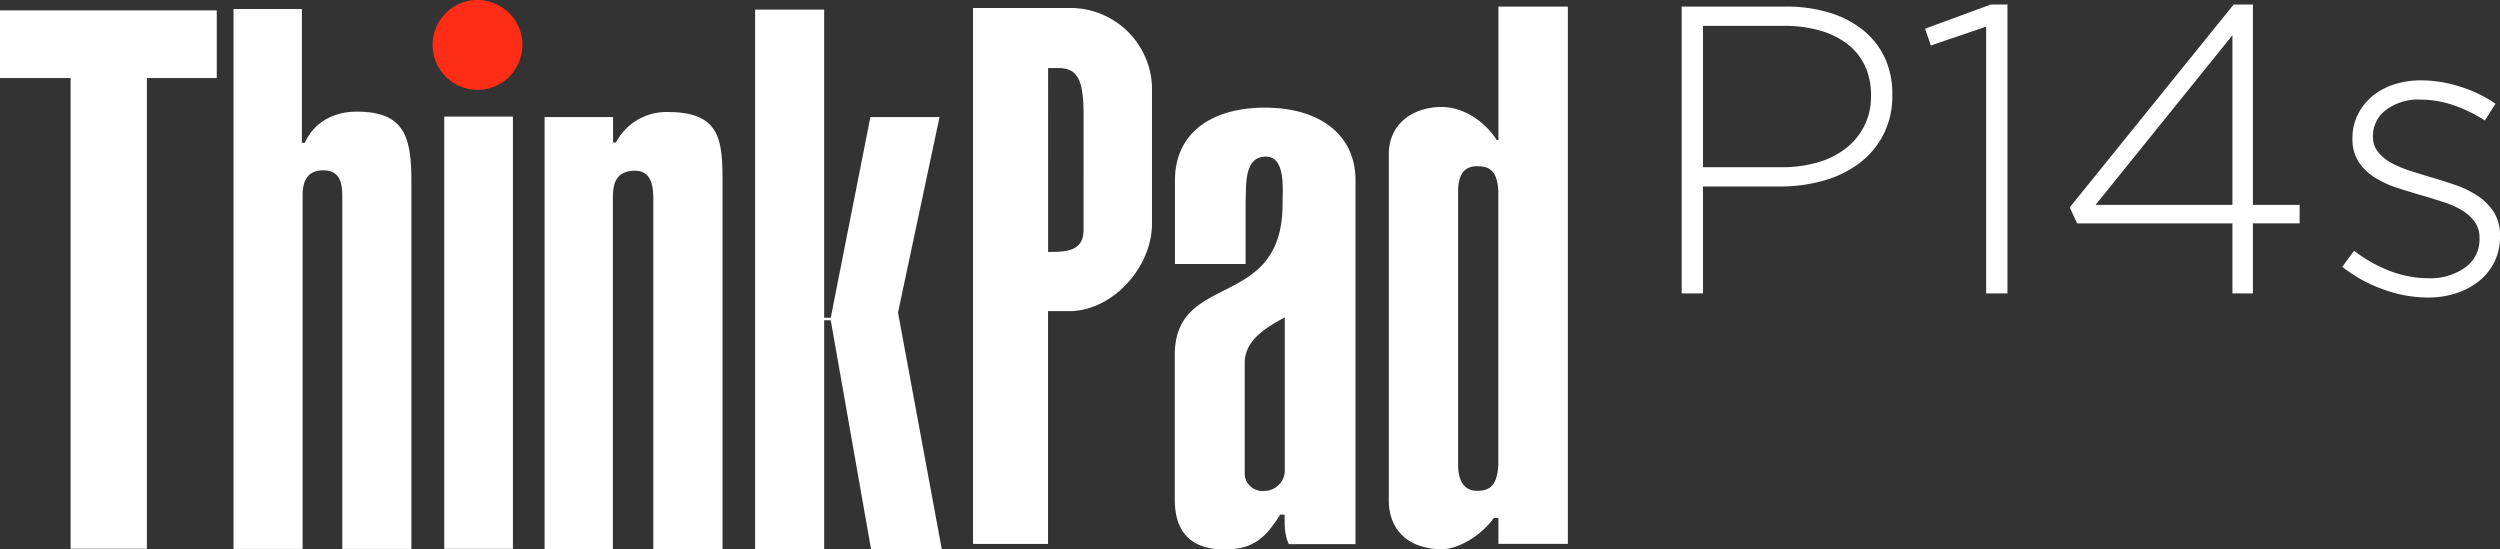
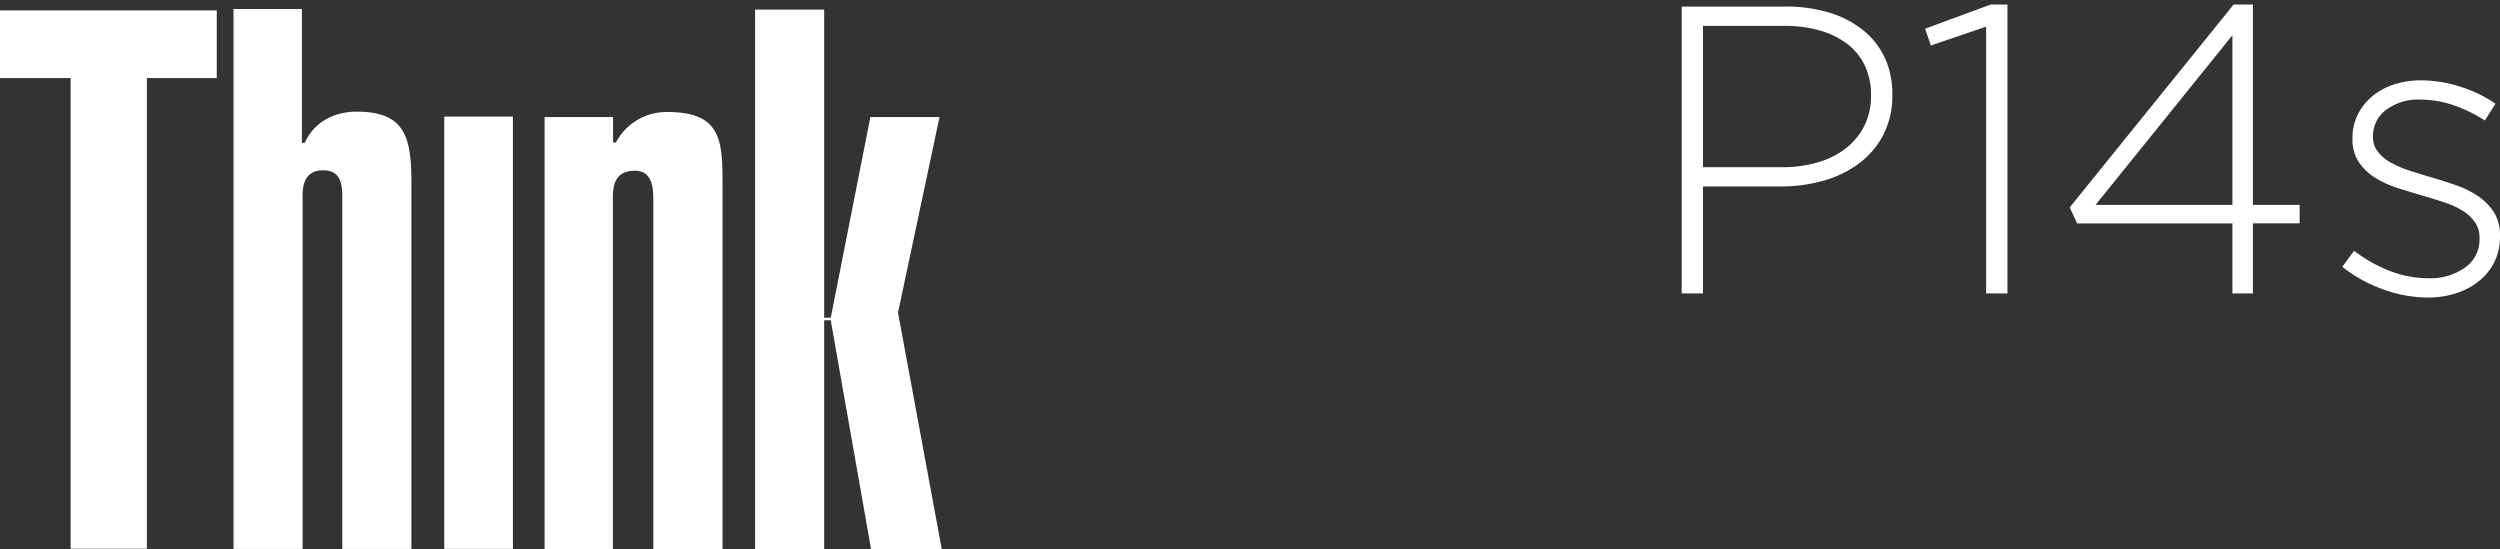
<svg xmlns="http://www.w3.org/2000/svg" width="494.181" height="108.6" viewBox="0 0 494.181 108.6">
  <rect x="0" y="0" width="494.181" height="108.6" fill="#333333" stroke="none" />
  <g id="Grupo_1339" data-name="Grupo 1339" transform="translate(-404 -6667)">
    <g id="Grupo_1339-2" data-name="Grupo 1339" transform="translate(1489 7030)">
      <g id="Grupo_1118" data-name="Grupo 1118" transform="translate(-892.659 -361.701)">
-         <path id="Caminho_47" data-name="Caminho 47" d="M273.669,97.857V69.246c0-16.616,21.306-8.645,21.306-29.838,0-2.819.667-9.359-3.3-9.359-4.3,0-3.885,5.416-4.007,9.152V51.274H273.706v-16.6c0-9.005,6.864-14.3,17.82-14.3s17.862,5.516,17.862,14.3v71.976H296.222c-.9-1.79-.839-3.872-.839-5.836h-.873c-3.162,5.052-5.7,6.88-11.091,6.88C276.864,107.692,273.669,104.264,273.669,97.857ZM287.491,70.79V92.94a3.514,3.514,0,0,0,3.82,3.193,4.079,4.079,0,0,0,4.1-3.769V61.837C291.2,64.08,287.528,66.554,287.491,70.79Zm28.483,26.746V29.592c0-6.149,4.918-9.35,10.445-9.35,4.631,0,8.783,3.187,10.871,6.521h.352V.392h13.729V106.6H337.642v-5.119h-.915c-2.238,3.188-6.746,6.172-10.308,6.172C320.755,107.65,315.814,104.666,315.974,97.536Zm13.7-60.62v53.9c-.037,4.009,1.708,5.3,3.744,5.3,2.214,0,4.04-.742,4.209-5.3V37c-.169-4.547-2.158-5.052-4.209-5.052C330.923,31.943,329.675,33.563,329.675,36.916Zm-95.889,69.7V.673h18.941A16.155,16.155,0,0,1,269.159,16.1V43.335c0,8.514-7.7,17.264-16.431,17.264h-4.114v46.019Zm14.841-57.729c3.349,0,7.01,0,7.01-4.321V21.733c0-6.626-1.075-9.189-4.955-9.189h-2.055Z" transform="translate(-233.786 -0.392)" fill="#fff" />
-       </g>
+         </g>
      <g id="Grupo_1119" data-name="Grupo 1119" transform="translate(-1085 -363)">
        <path id="Caminho_33" data-name="Caminho 33" d="M172.193,107.655l-7.977-45.286h-1.3v45.286h-13.65V.958h13.65v60.9h1.3l7.834-39.661h13.669l-8.209,38.65,8.661,46.812Zm-43.049-.027V38.388c0-2.725-.465-5.58-3.608-5.58-4.2,0-4.388,3.182-4.388,5.58v69.239h-13.5V22.2h13.54v5.025h.562A11.274,11.274,0,0,1,131.99,21.2c10.958,0,10.836,6.1,10.836,15.083v71.34Zm-61.485-.061V37.773c0-2.912-.672-5.051-3.783-5.051-3.452,0-4.059,2.648-4.059,4.909v69.936H46.16V.831H59.675V27.285h.574c2.072-4.568,6.389-6.16,10.236-6.16,9.346,0,10.836,4.755,10.836,13.749v72.693Zm20.158-.015V22.11h13.572v85.442Zm-73.857-.028V14.492H0V1.111H42.847V14.492H29.036v93.032Z" transform="translate(0 0.945)" fill="#fff" />
-         <path id="Caminho_26" data-name="Caminho 26" d="M-8.277-4.138a8.876,8.876,0,0,1-8.881,8.881,8.873,8.873,0,0,1-8.868-8.881,8.868,8.868,0,0,1,8.868-8.874A8.87,8.87,0,0,1-8.277-4.138" transform="translate(111.541 13.012)" fill="#ff2d16" />
+         <path id="Caminho_26" data-name="Caminho 26" d="M-8.277-4.138A8.87,8.87,0,0,1-8.277-4.138" transform="translate(111.541 13.012)" fill="#ff2d16" />
      </g>
    </g>
    <path id="Caminho_2340" data-name="Caminho 2340" d="M50.058-39.2v-.162a16.712,16.712,0,0,0-1.539-7.33,15.388,15.388,0,0,0-4.333-5.427,19.806,19.806,0,0,0-6.642-3.4A29.194,29.194,0,0,0,29-56.7H8.424V0h4.212V-21.141H27.945a30.962,30.962,0,0,0,8.464-1.134,21.374,21.374,0,0,0,7.047-3.4,16.585,16.585,0,0,0,4.819-5.67A16.689,16.689,0,0,0,50.058-39.2Zm-4.212.243a12.813,12.813,0,0,1-1.3,5.784,13,13,0,0,1-3.6,4.44A16.463,16.463,0,0,1,35.4-25.926a24.9,24.9,0,0,1-7.209.978H12.636V-52.893H28.674a25.476,25.476,0,0,1,6.966.9,16.293,16.293,0,0,1,5.427,2.607,11.754,11.754,0,0,1,3.524,4.277,13.474,13.474,0,0,1,1.256,5.988ZM56.538-52.326l1.134,3.321,10.935-3.726V0h4.212V-57.105h-3.3Zm60.993-4.779-32.4,40.1,1.458,3.159h30.7V0h4.05V-13.851h9.234V-17.5h-9.234V-57.105ZM117.288-17.5H90.234L117.288-51.03Zm52.893,6.262V-11.4A8.465,8.465,0,0,0,169.007-16a10.971,10.971,0,0,0-3.119-3.193,18.417,18.417,0,0,0-4.374-2.183q-2.43-.849-4.941-1.576-2.187-.647-4.293-1.334a20.458,20.458,0,0,1-3.686-1.576,8.365,8.365,0,0,1-2.551-2.142,4.673,4.673,0,0,1-.972-2.95v-.162a6.347,6.347,0,0,1,2.551-5.133,10.574,10.574,0,0,1,6.844-2.061,20.087,20.087,0,0,1,6.6,1.134,27.367,27.367,0,0,1,6.115,3L169.29-37.5a25.914,25.914,0,0,0-7.007-3.375,25.332,25.332,0,0,0-7.654-1.242,17.112,17.112,0,0,0-5.508.849,12.737,12.737,0,0,0-4.293,2.384,11.271,11.271,0,0,0-2.794,3.6,10.217,10.217,0,0,0-1.012,4.567v.162a8.05,8.05,0,0,0,1.255,4.608,10.658,10.658,0,0,0,3.281,3.112,20.354,20.354,0,0,0,4.577,2.061q2.552.809,5.063,1.536,2.187.647,4.131,1.293a15.918,15.918,0,0,1,3.483,1.616,8.2,8.2,0,0,1,2.43,2.264A5.28,5.28,0,0,1,166.131-11v.162A6.729,6.729,0,0,1,163.256-5.1,11.686,11.686,0,0,1,156.168-3a21.466,21.466,0,0,1-7.7-1.418,28.42,28.42,0,0,1-7.128-4.009L139-5.265a28.01,28.01,0,0,0,7.857,4.378,25.74,25.74,0,0,0,9.072,1.7,17.86,17.86,0,0,0,5.589-.849,14.075,14.075,0,0,0,4.536-2.425,11.21,11.21,0,0,0,3.038-3.8A11.11,11.11,0,0,0,170.181-11.234Z" transform="translate(728 6725)" fill="#fff" />
  </g>
</svg>